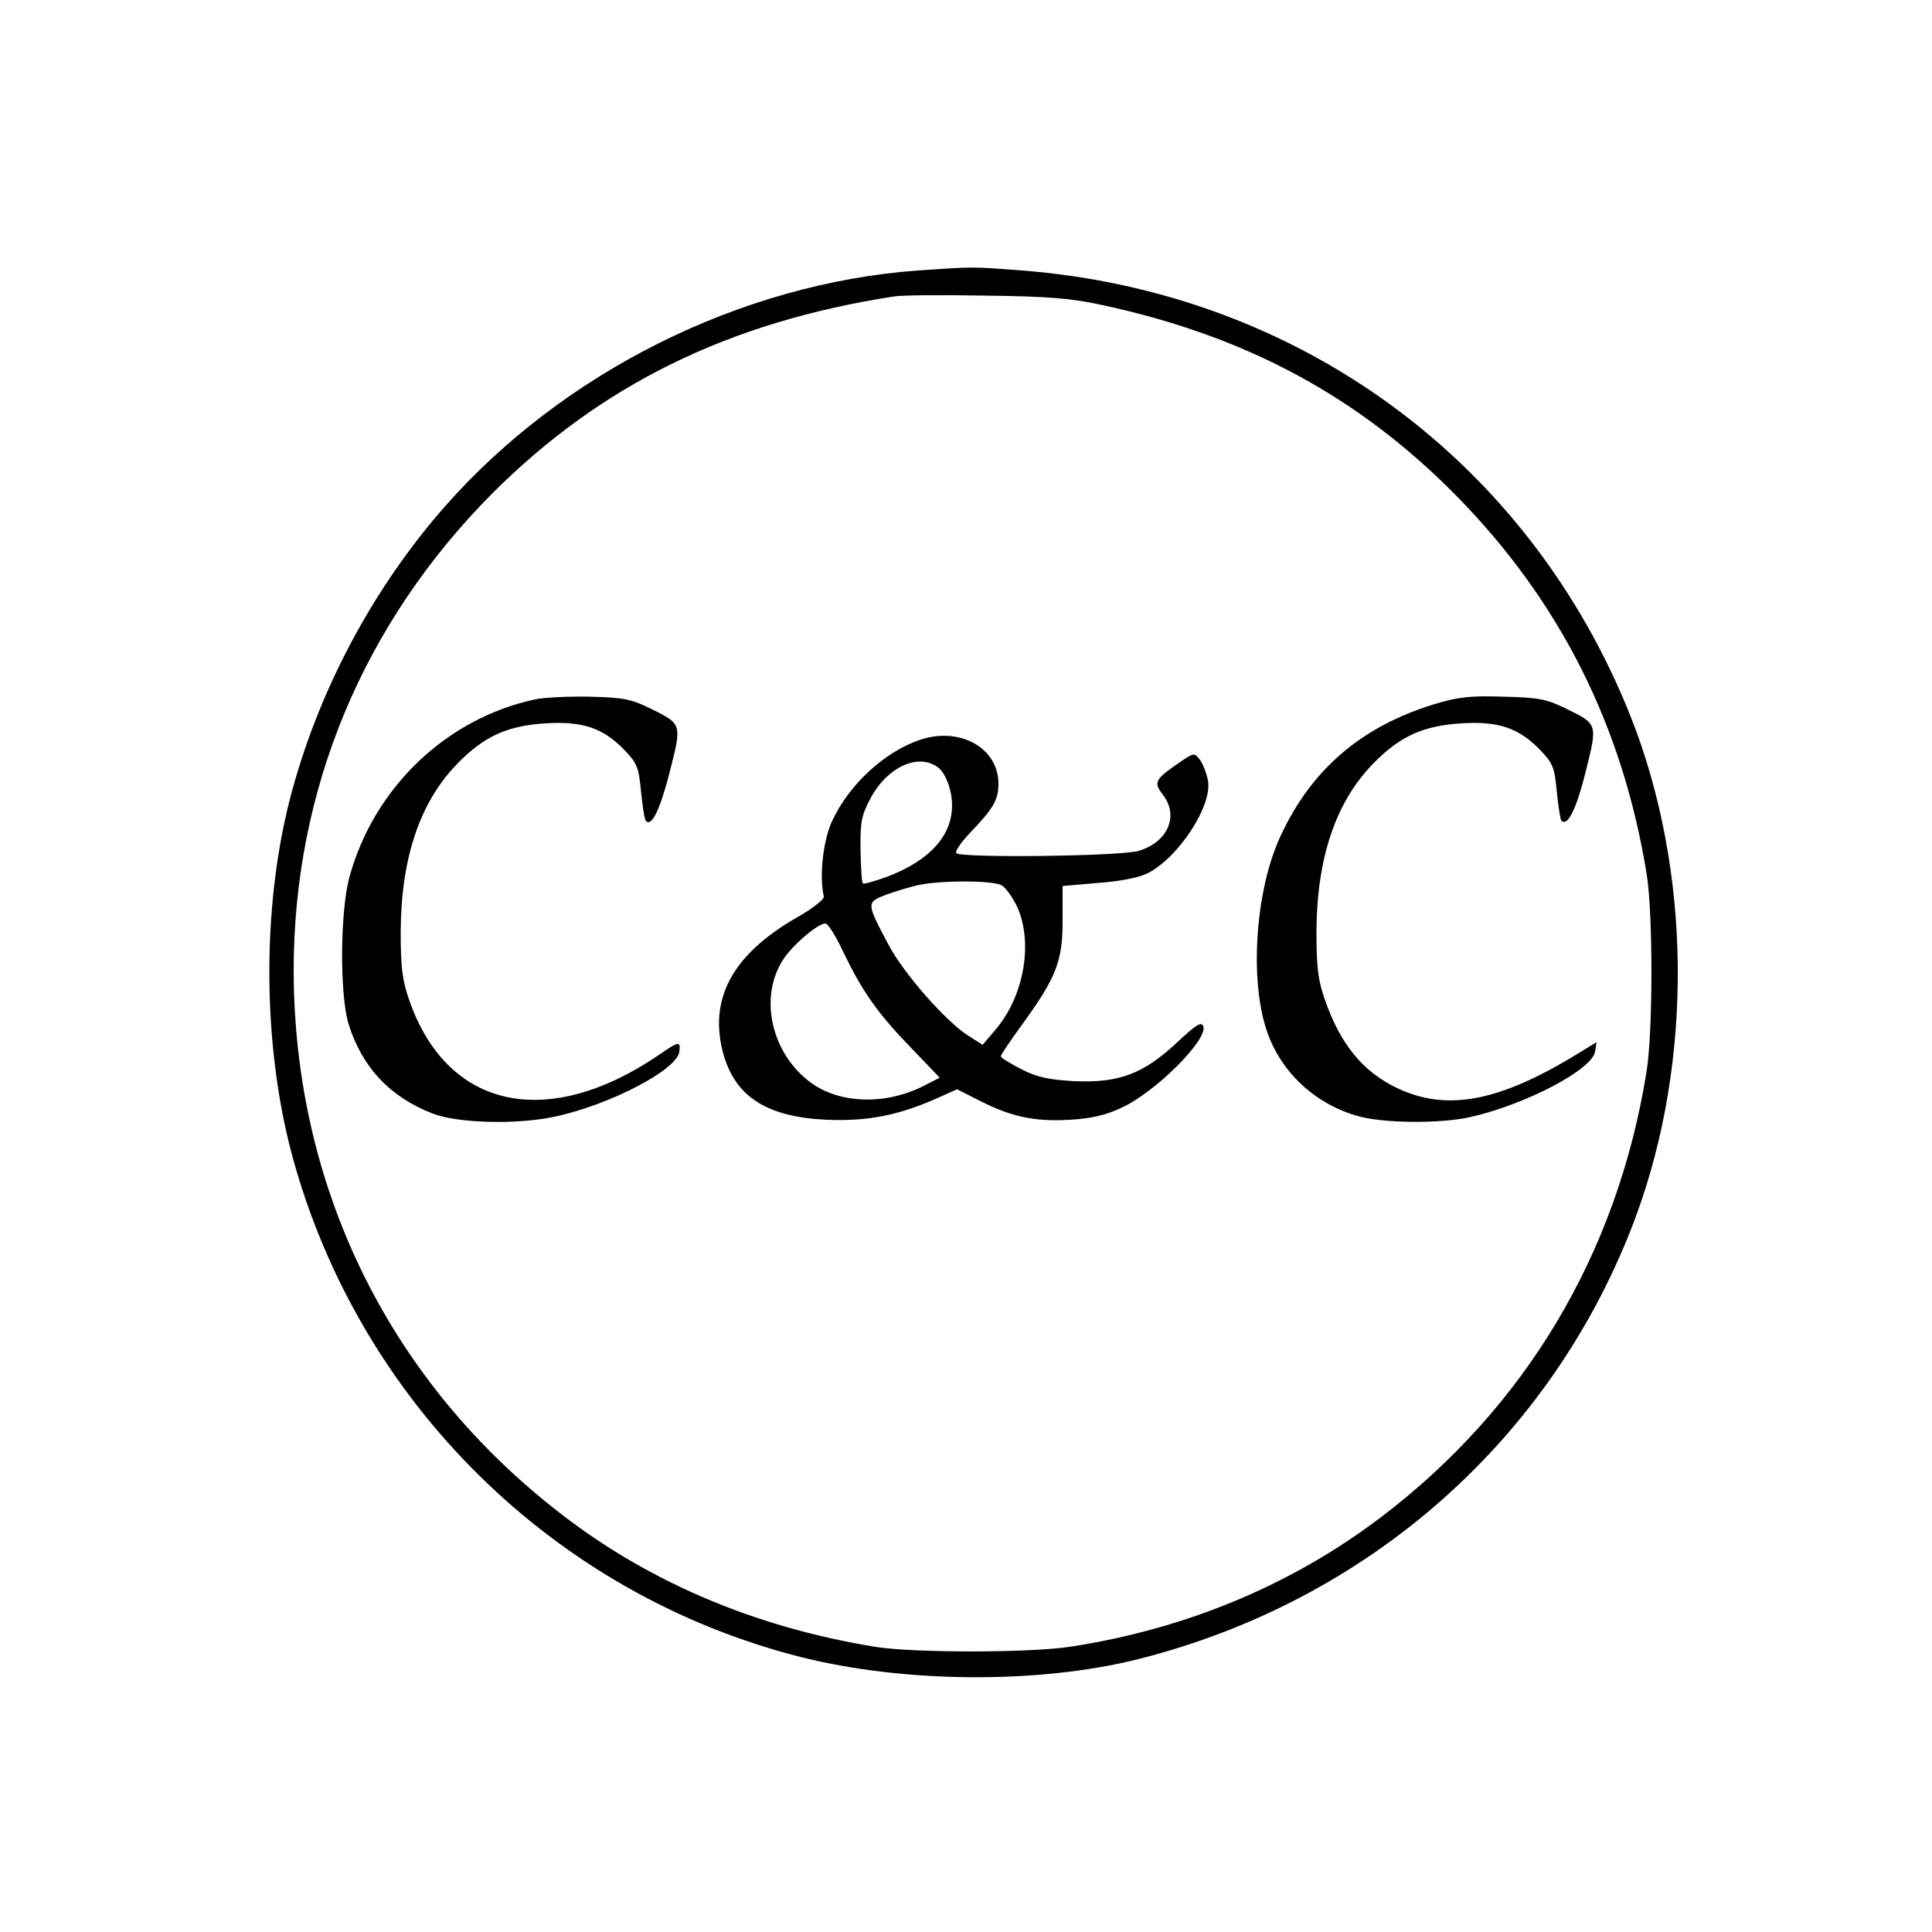
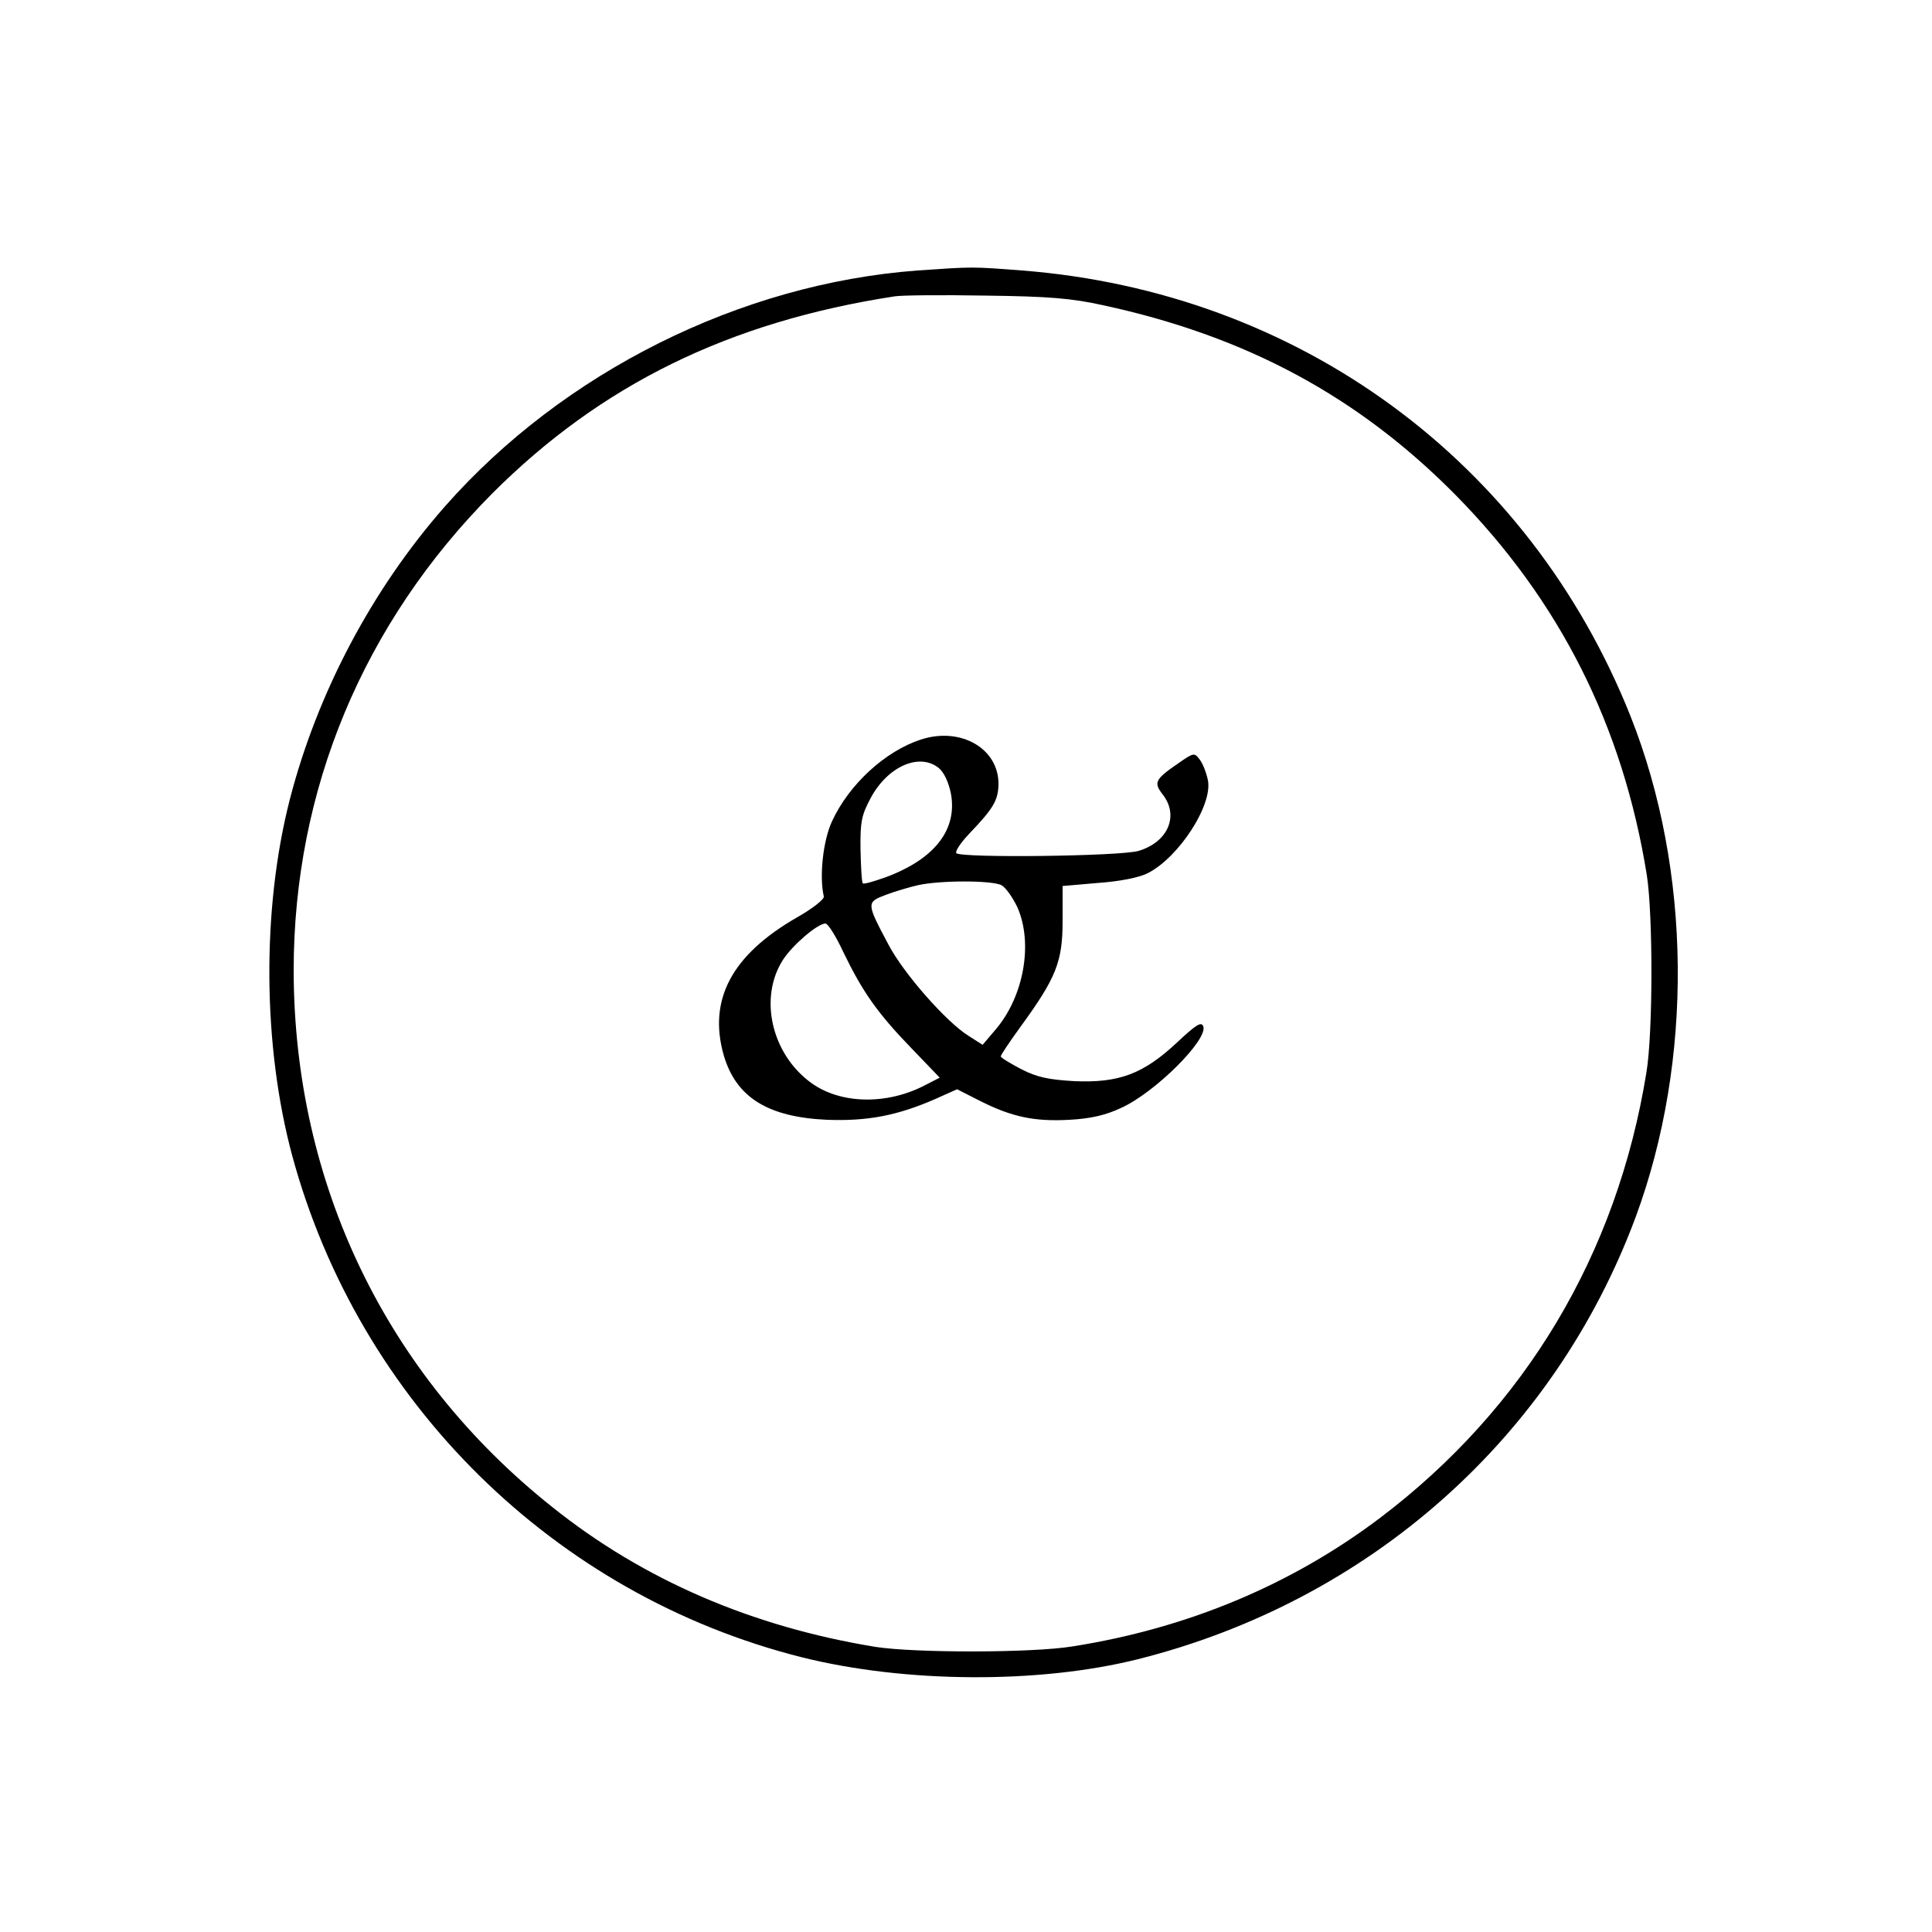
<svg xmlns="http://www.w3.org/2000/svg" version="1.0" width="500pt" height="500pt" viewBox="0 0 500 500" preserveAspectRatio="xMidYMid meet">
  <g transform="translate(0,500) scale(0.1,-0.1)" fill="#000000" stroke="none">
    <path d="M2375 4300 c-459 -34 -917 -263 -1223 -610 -190 -216 -331 -484 -402 -759 -73 -285 -70 -638 6 -921 173 -639 679 -1138 1319 -1299 268 -67 614 -69 870 -5 600 151 1076 574 1288 1144 150 406 145 897 -13 1296 -263 661 -859 1098 -1575 1154 -131 10 -125 10 -270 0z m480 -90 c371 -80 661 -237 912 -491 270 -274 433 -598 495 -984 16 -103 16 -407 -1 -510 -76 -471 -314 -869 -689 -1153 -229 -173 -498 -286 -797 -333 -105 -17 -409 -17 -510 -1 -318 52 -600 173 -836 362 -430 342 -668 837 -669 1388 0 467 179 898 514 1235 281 281 612 444 1041 510 17 3 122 4 235 2 165 -2 224 -7 305 -25z" />
-     <path d="M1385 3190 c-230 -49 -418 -229 -481 -461 -24 -90 -25 -303 -2 -379 35 -112 107 -189 218 -232 65 -25 218 -29 315 -8 142 30 317 121 323 168 4 28 -1 28 -51 -7 -290 -198 -550 -142 -648 141 -18 51 -22 85 -22 178 1 190 50 335 147 434 69 71 130 98 228 104 96 6 148 -12 202 -67 35 -36 39 -46 45 -110 4 -38 9 -73 13 -76 15 -15 37 32 62 130 31 123 31 121 -52 162 -49 24 -70 28 -157 30 -55 1 -118 -2 -140 -7z" />
-     <path d="M3710 3177 c-188 -58 -318 -170 -397 -343 -62 -134 -79 -356 -38 -491 33 -110 121 -196 234 -230 64 -20 215 -22 296 -4 142 32 317 123 323 170 l4 24 -44 -27 c-206 -127 -341 -153 -470 -93 -90 42 -149 114 -189 229 -18 51 -22 85 -22 178 1 190 50 335 147 434 69 71 130 98 228 104 96 6 148 -12 202 -67 35 -36 39 -46 45 -110 4 -38 9 -72 12 -75 16 -16 39 31 63 128 31 124 31 122 -53 163 -49 24 -70 28 -161 30 -86 3 -118 -1 -180 -20z" />
    <path d="M2383 3086 c-92 -30 -186 -116 -230 -212 -23 -50 -33 -142 -21 -194 2 -7 -30 -32 -69 -54 -169 -97 -231 -213 -190 -357 32 -109 114 -160 267 -167 105 -4 183 11 281 54 l56 25 59 -30 c83 -42 142 -54 232 -49 55 3 94 12 134 31 88 40 225 177 212 211 -5 13 -19 4 -69 -43 -87 -81 -150 -104 -265 -99 -67 4 -96 10 -137 31 -29 15 -53 30 -53 33 0 4 23 38 52 78 91 125 108 167 108 272 l0 91 92 8 c57 4 106 14 128 25 81 41 169 177 156 241 -4 19 -13 43 -21 53 -14 19 -16 18 -55 -9 -61 -42 -65 -50 -41 -81 43 -55 14 -123 -62 -146 -45 -14 -459 -19 -472 -6 -4 4 11 27 34 51 61 64 74 85 75 126 2 93 -97 151 -201 117z m47 -74 c13 -11 25 -36 31 -66 17 -93 -42 -169 -168 -216 -31 -11 -58 -19 -60 -16 -3 3 -5 42 -6 88 -1 73 3 89 27 134 44 81 126 117 176 76z m162 -303 c11 -6 29 -32 41 -57 41 -93 17 -230 -56 -316 l-34 -40 -36 23 c-57 35 -169 162 -208 237 -57 107 -57 109 -7 128 24 9 61 20 83 25 57 13 193 13 217 0z m-409 -174 c49 -101 87 -156 175 -247 l74 -77 -41 -21 c-98 -50 -216 -47 -291 7 -104 75 -137 222 -73 320 25 38 88 92 109 93 7 0 28 -34 47 -75z" />
  </g>
</svg>